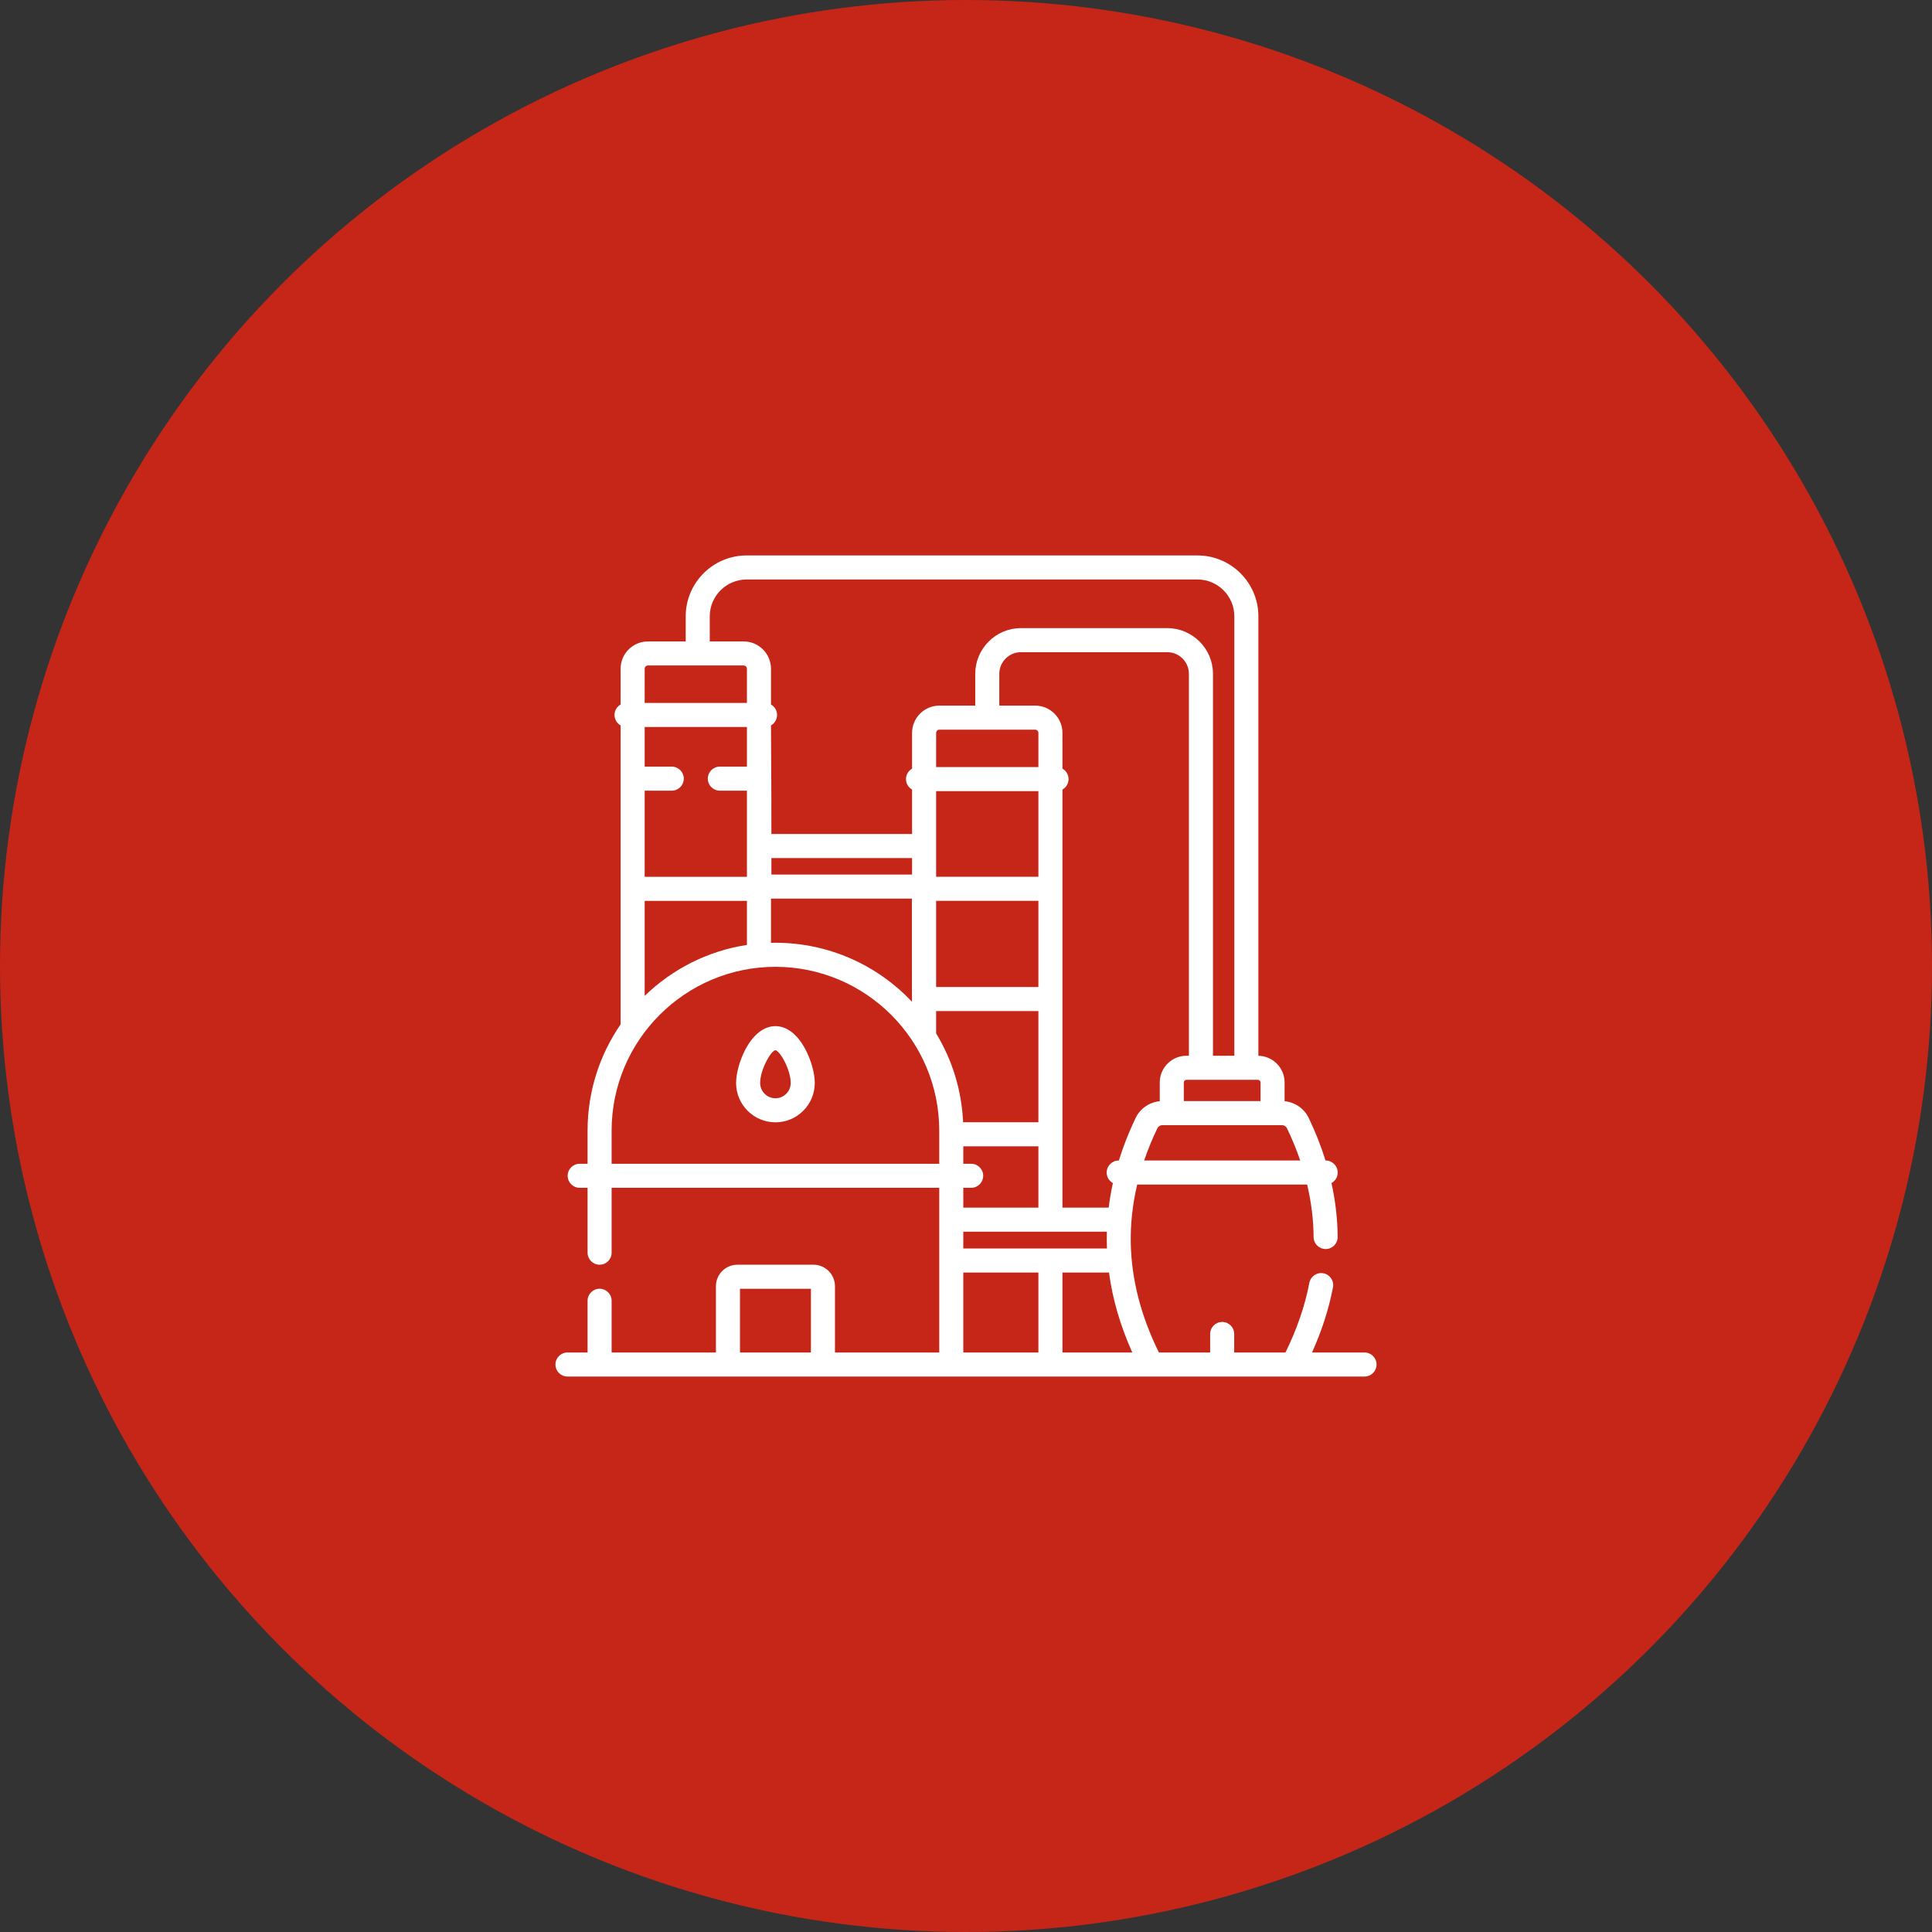
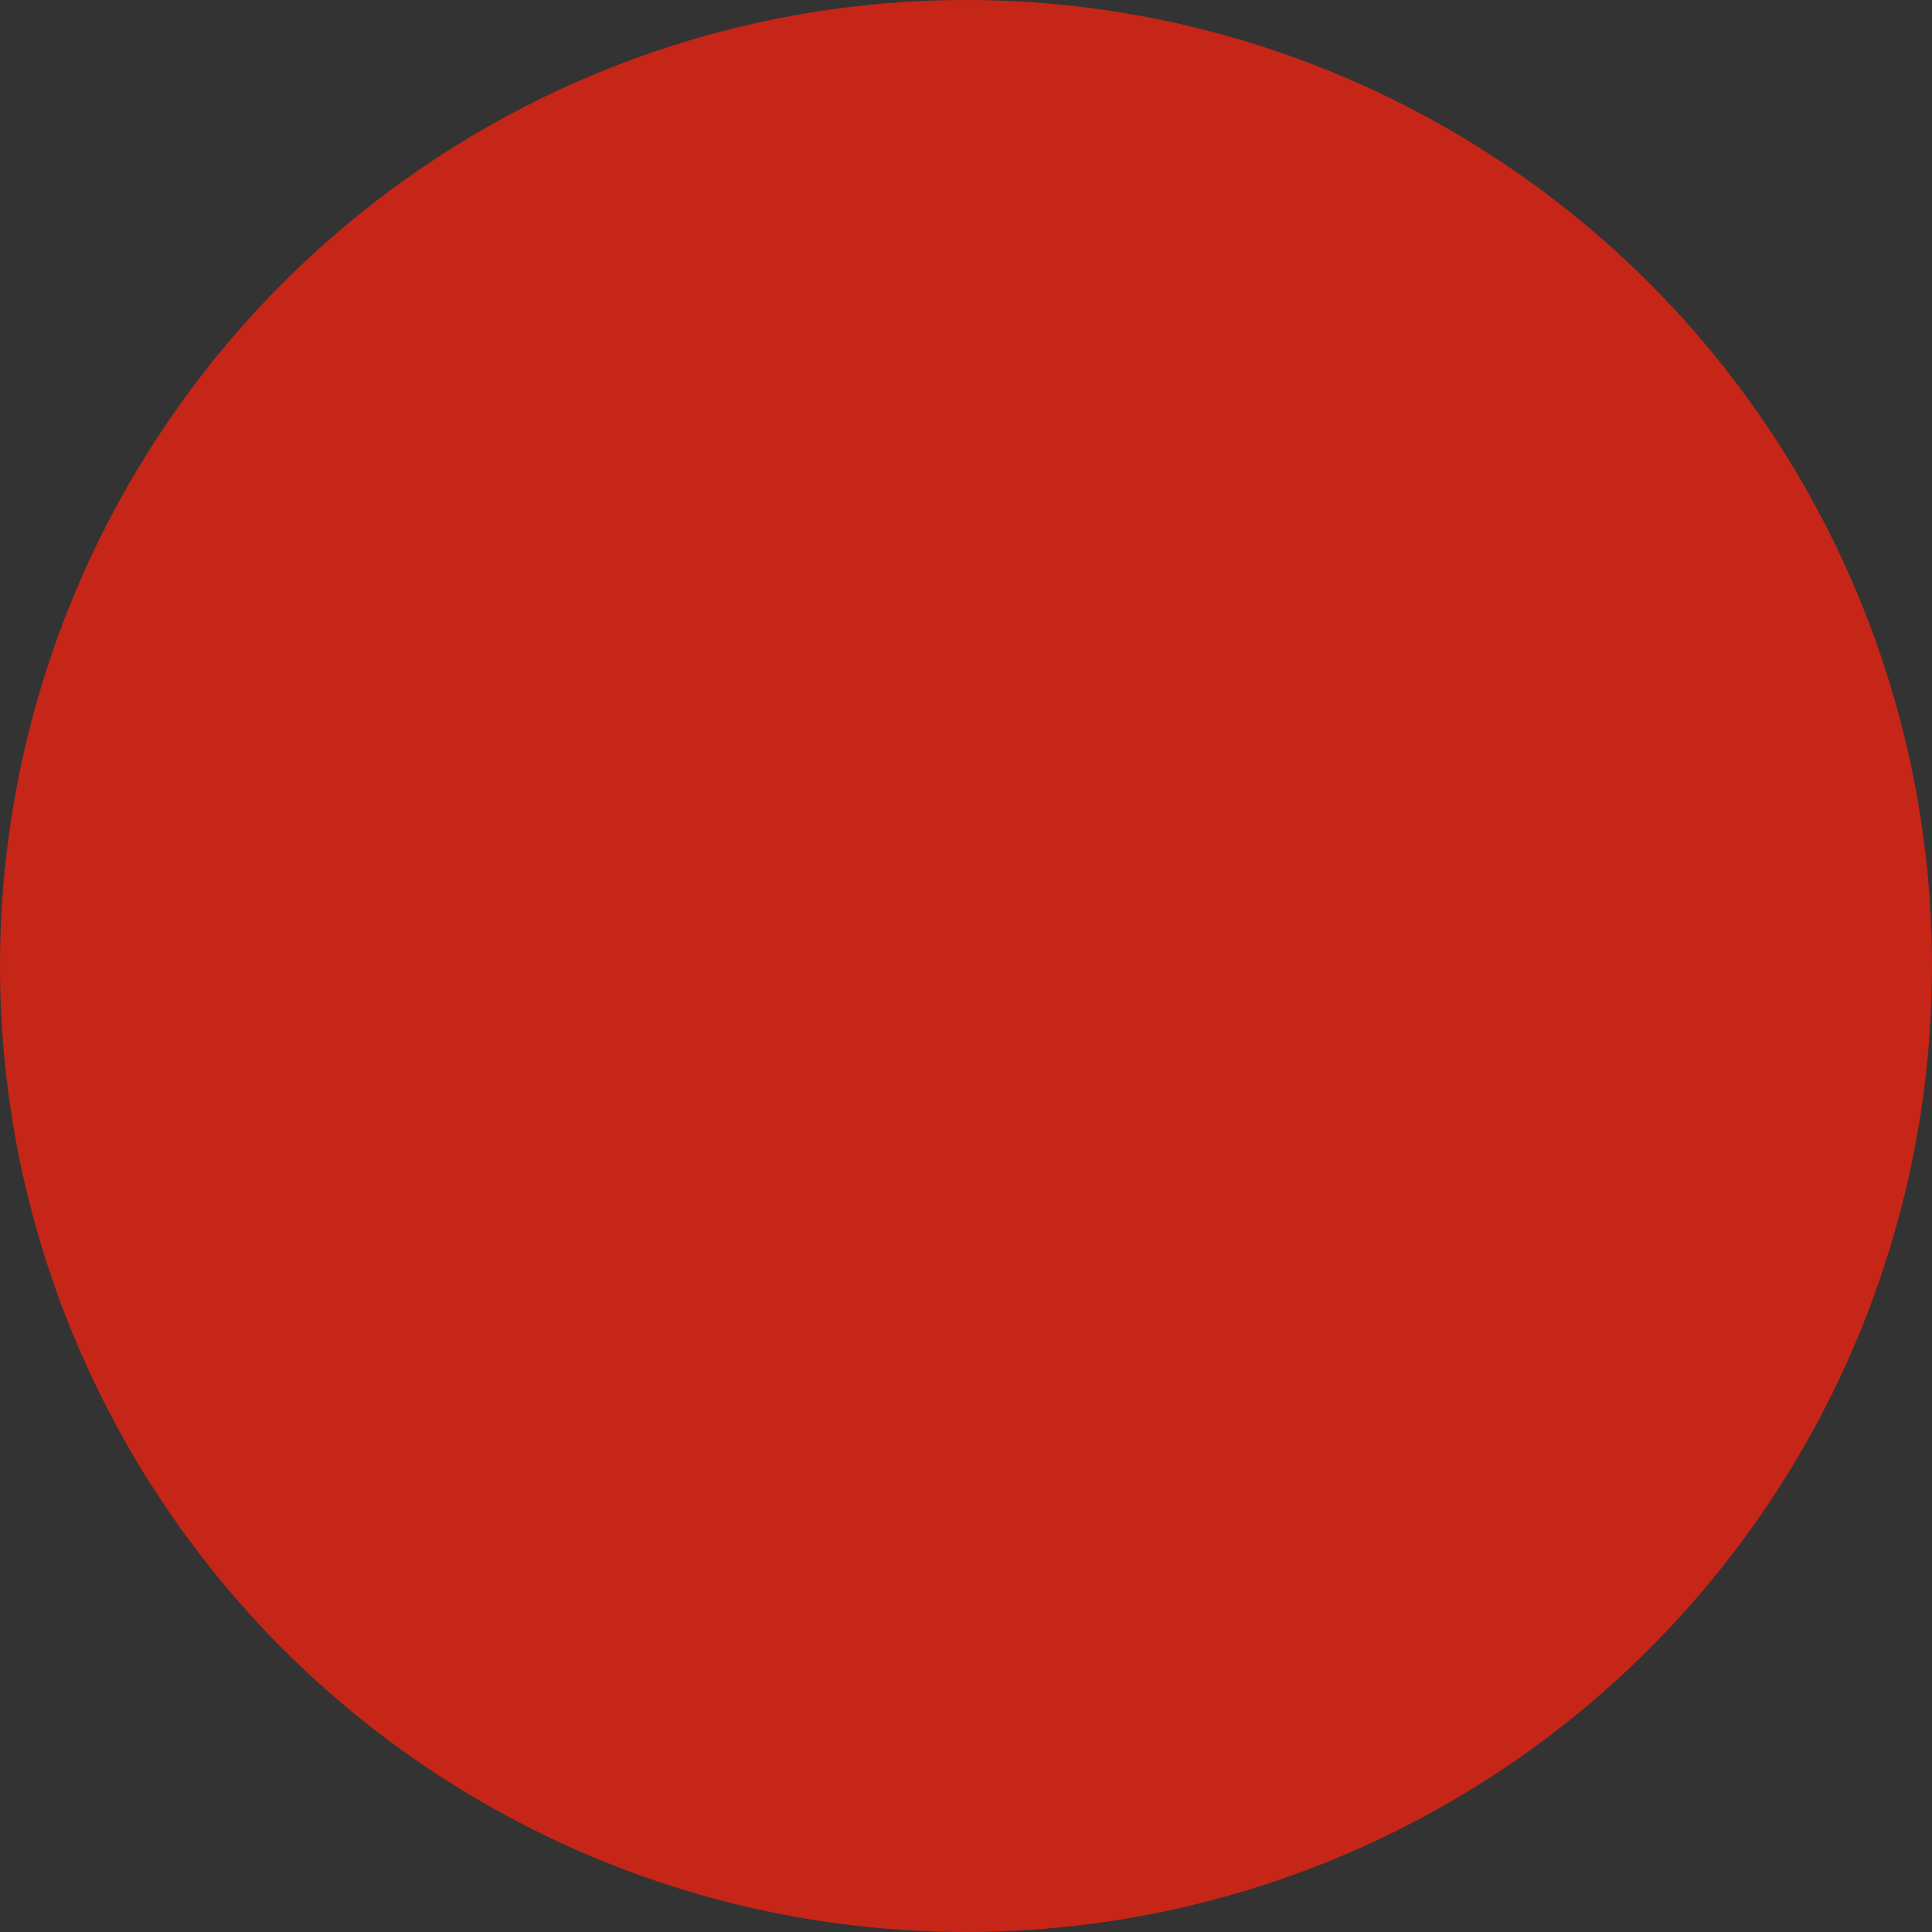
<svg xmlns="http://www.w3.org/2000/svg" width="80" height="80" viewBox="0 0 80 80" fill="none">
  <rect x="0" y="0" width="80" height="80" fill="#333333" stroke="none" />
  <circle cx="40" cy="40" r="40" fill="#C62617" />
  <g clip-path="url(#clip0_4033_369)">
-     <path d="M56.502 56.004H54.328C54.732 55.108 55.023 54.204 55.196 53.307C55.248 53.037 55.071 52.776 54.801 52.724C54.531 52.673 54.27 52.849 54.218 53.119C54.034 54.076 53.701 55.045 53.228 56.004H51.106V55.237C51.106 54.962 50.883 54.739 50.608 54.739C50.333 54.739 50.11 54.962 50.11 55.237V56.004H47.988C47.245 54.501 46.854 52.985 46.823 51.492C46.806 50.683 46.896 49.867 47.089 49.05H54.126C54.298 49.778 54.388 50.505 54.394 51.226C54.396 51.499 54.618 51.72 54.892 51.72H54.895C55.171 51.718 55.392 51.493 55.39 51.218C55.384 50.477 55.298 49.732 55.134 48.988C55.287 48.903 55.391 48.74 55.391 48.552C55.391 48.277 55.168 48.054 54.892 48.054H54.886C54.703 47.463 54.471 46.873 54.189 46.288C54.002 45.9 53.619 45.638 53.192 45.599V44.821C53.192 44.218 52.707 43.728 52.107 43.718V25.52C52.107 24.131 50.976 23 49.587 23L30.914 23C29.525 23 28.394 24.13 28.394 25.52V26.561H26.828C26.205 26.561 25.698 27.068 25.698 27.692V29.172C25.547 29.258 25.446 29.419 25.446 29.605C25.446 29.791 25.547 29.952 25.698 30.038V42.417C24.836 43.669 24.33 45.185 24.33 46.817V48.189H24.004C23.729 48.189 23.506 48.412 23.506 48.688C23.506 48.963 23.729 49.185 24.004 49.185H24.33V51.871C24.33 52.146 24.553 52.369 24.828 52.369C25.103 52.369 25.326 52.146 25.326 51.871V49.185H38.892V56.004H34.574V53.259C34.574 52.768 34.174 52.369 33.683 52.369H30.535C30.044 52.369 29.645 52.768 29.645 53.259V56.004H25.326V53.862C25.326 53.587 25.103 53.364 24.828 53.364C24.553 53.364 24.33 53.587 24.33 53.862V56.004H23.498C23.223 56.004 23 56.227 23 56.502C23 56.777 23.223 57 23.498 57H56.502C56.777 57 57 56.777 57 56.502C57 56.227 56.777 56.004 56.502 56.004ZM30.641 53.365H33.578V56.004H30.641V53.365ZM49.23 43.717H49.128C48.519 43.717 48.023 44.212 48.023 44.821V45.599C47.596 45.639 47.213 45.9 47.026 46.288C46.744 46.875 46.512 47.464 46.33 48.054H46.323C46.048 48.054 45.825 48.277 45.825 48.552C45.825 48.74 45.929 48.904 46.082 48.988C46.008 49.327 45.95 49.666 45.908 50.005H43.994C43.994 48.242 43.994 36.398 43.994 32.694C44.145 32.608 44.246 32.447 44.246 32.261C44.246 32.076 44.145 31.914 43.994 31.828V30.348C43.994 29.724 43.487 29.218 42.864 29.218H41.379V27.903C41.379 27.408 41.782 27.005 42.277 27.005H48.332C48.828 27.005 49.23 27.408 49.23 27.903V43.717ZM38.763 32.759H42.998V36.306H38.763V32.759ZM38.763 37.302H42.998V40.87H38.763V37.302ZM42.864 30.214C42.938 30.214 42.998 30.274 42.998 30.348V31.763H38.763V30.348C38.763 30.274 38.824 30.214 38.898 30.214H42.864ZM37.767 36.213H31.942V35.53H37.767V36.213ZM30.929 31.744H29.807C29.532 31.744 29.309 31.967 29.309 32.242C29.309 32.517 29.532 32.74 29.807 32.74H30.929V36.307H26.694V32.74H27.816C28.091 32.74 28.314 32.517 28.314 32.242C28.314 31.967 28.091 31.744 27.816 31.744H26.694V30.103H30.929V31.744ZM30.929 37.303V39.127C29.295 39.377 27.828 40.137 26.694 41.238V37.303H30.929ZM31.925 37.209H37.759C37.759 37.31 37.756 41.769 37.767 41.484C36.348 39.979 34.337 39.038 32.109 39.038C32.047 39.038 31.986 39.039 31.925 39.04V37.209H31.925ZM38.763 41.866H42.998V46.471H39.88C39.821 45.129 39.421 43.874 38.763 42.791V41.866ZM40.214 49.185C40.489 49.185 40.712 48.962 40.712 48.687C40.712 48.412 40.489 48.189 40.214 48.189H39.888V47.467H42.998V50.005H39.888V49.185H40.214V49.185ZM39.888 51.002H45.833C45.827 51.234 45.828 51.466 45.837 51.698H39.888V51.002H39.888ZM45.922 52.694C46.069 53.8 46.391 54.904 46.887 56.004H43.994V52.694H45.922ZM53.291 46.719C53.505 47.163 53.687 47.608 53.839 48.054H47.377C47.529 47.608 47.71 47.163 47.924 46.719C47.962 46.64 48.046 46.589 48.137 46.589H53.078C53.17 46.589 53.253 46.64 53.291 46.719ZM52.196 44.821V45.593H49.019V44.821C49.019 44.761 49.068 44.713 49.128 44.713H52.088C52.147 44.713 52.196 44.761 52.196 44.821ZM29.39 25.52C29.39 24.68 30.074 23.996 30.914 23.996L49.587 23.996C50.427 23.996 51.111 24.68 51.111 25.52V43.717H50.227V27.903C50.227 26.859 49.377 26.009 48.332 26.009H42.277C41.233 26.009 40.383 26.859 40.383 27.903V29.218H38.898C38.274 29.218 37.767 29.724 37.767 30.348V31.828C37.617 31.914 37.515 32.076 37.515 32.261C37.515 32.447 37.617 32.608 37.767 32.694V34.534H31.942C31.933 31.019 31.956 36.171 31.925 30.038C32.075 29.952 32.177 29.791 32.177 29.605C32.177 29.419 32.075 29.258 31.925 29.172V27.692C31.925 27.068 31.418 26.561 30.795 26.561H29.39V25.52ZM26.828 27.557H30.794C30.868 27.557 30.929 27.617 30.929 27.692V29.107H26.694V27.692C26.694 27.617 26.754 27.557 26.828 27.557ZM25.326 48.189V46.817C25.326 43.077 28.369 40.034 32.109 40.034C35.849 40.034 38.892 43.077 38.892 46.817V48.189H25.326ZM39.888 52.694H42.998V56.004H39.888V52.694Z" fill="white" />
    <path d="M32.109 42.49C31.637 42.49 31.197 42.831 30.869 43.449C30.633 43.895 30.48 44.442 30.48 44.844C30.48 45.743 31.211 46.473 32.109 46.473C33.007 46.473 33.738 45.743 33.738 44.844C33.738 44.442 33.585 43.895 33.349 43.449C33.021 42.831 32.581 42.49 32.109 42.49ZM32.109 45.477C31.76 45.477 31.476 45.193 31.476 44.844C31.476 44.303 31.912 43.517 32.107 43.486C32.306 43.517 32.742 44.303 32.742 44.844C32.742 45.193 32.458 45.477 32.109 45.477Z" fill="white" />
  </g>
  <defs>
    <clipPath id="clip0_4033_369">
-       <rect width="34" height="34" fill="white" transform="translate(23 23)" />
-     </clipPath>
+       </clipPath>
  </defs>
</svg>